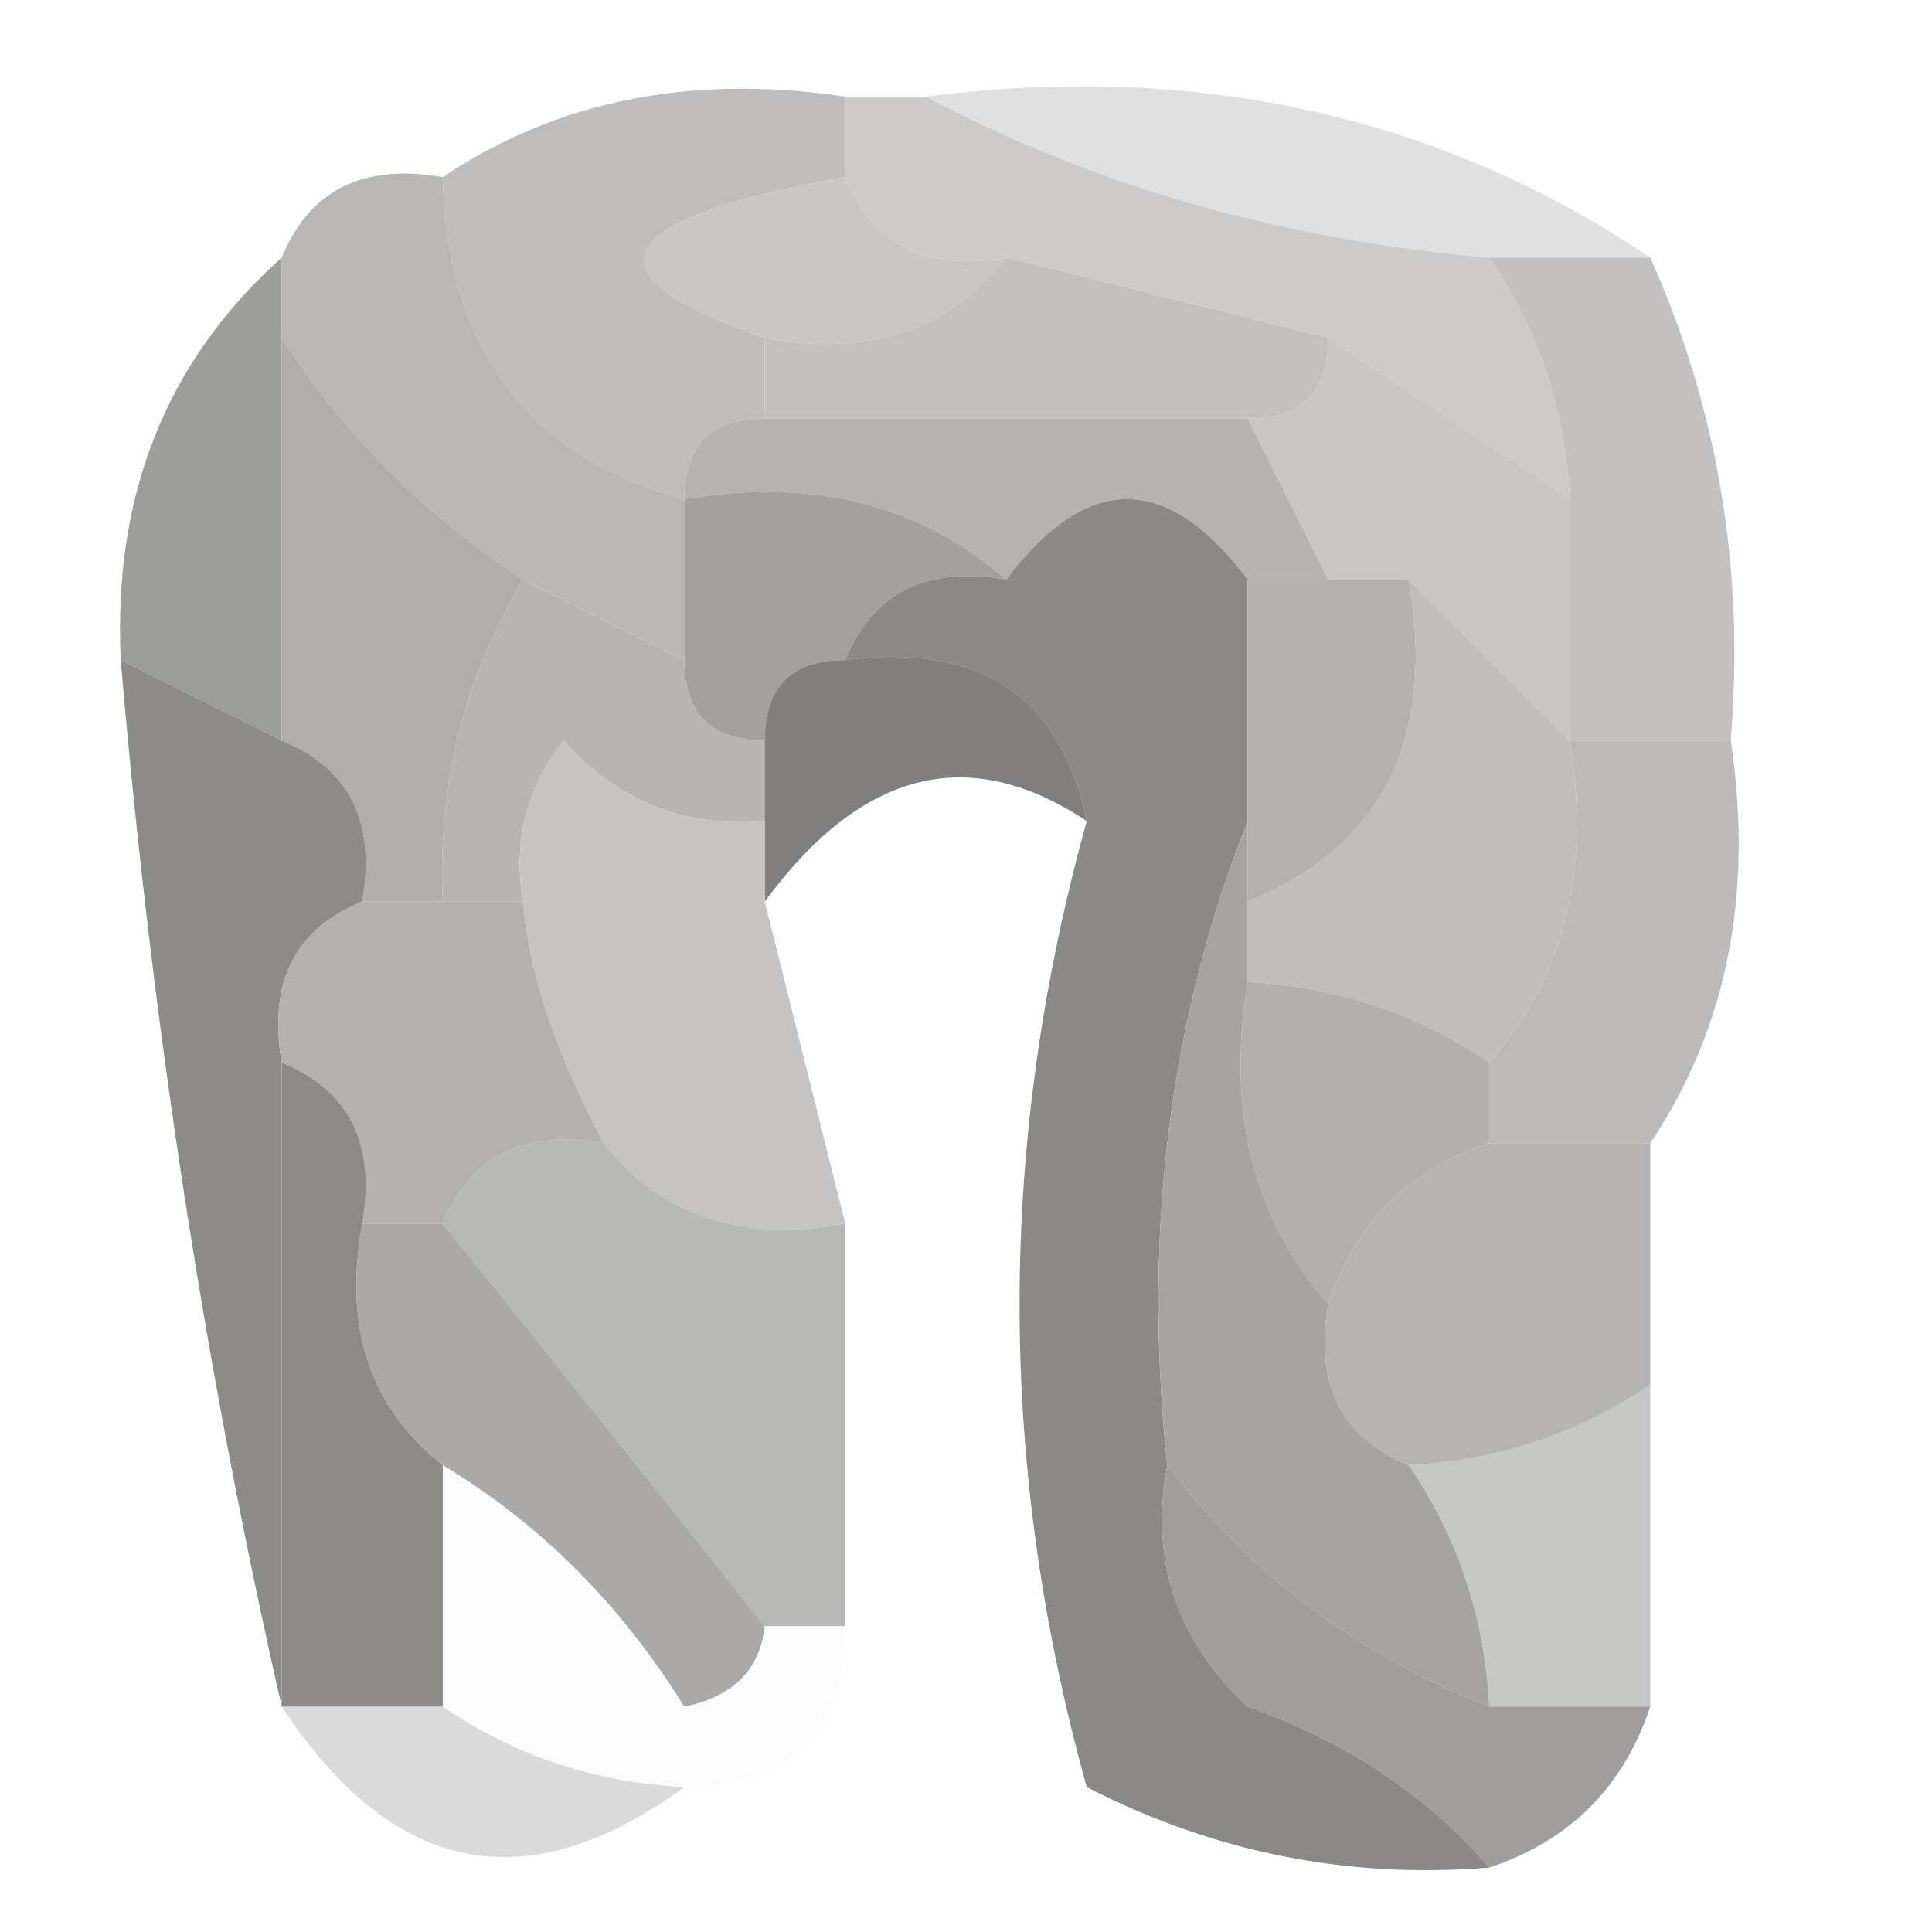
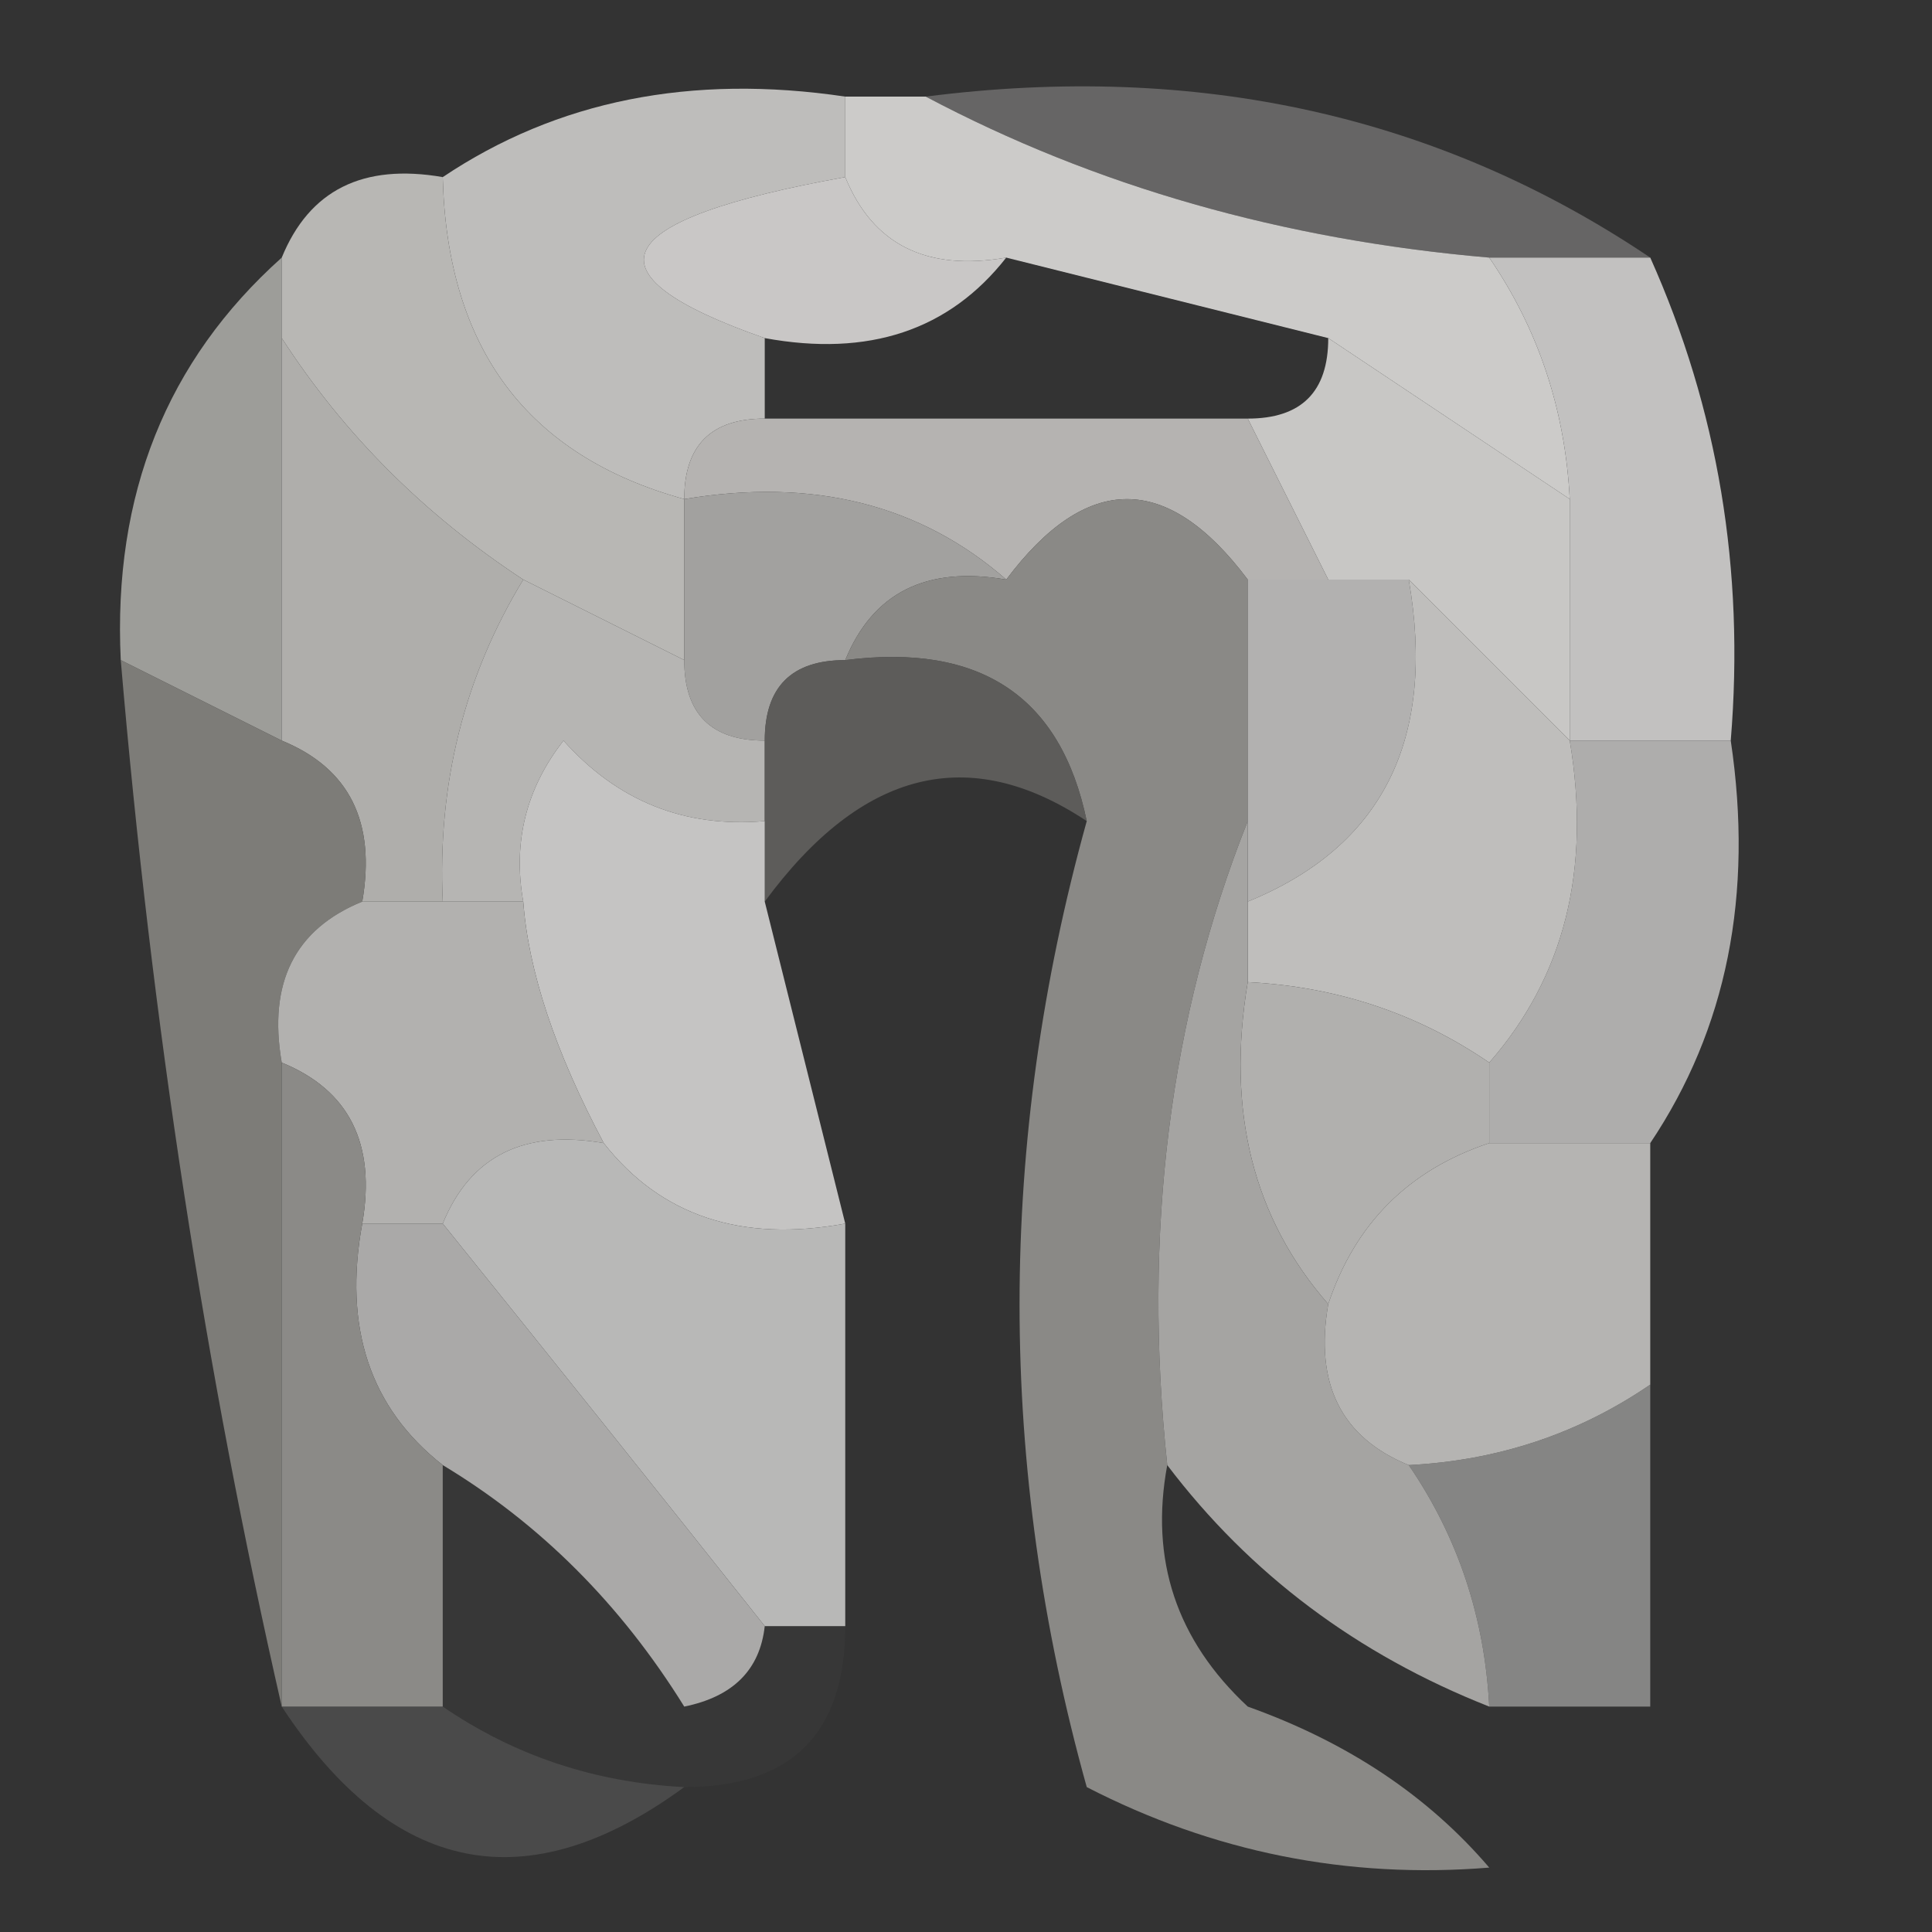
<svg xmlns="http://www.w3.org/2000/svg" width="24" height="24" viewBox="0 0 24 24" fill="none">
  <rect x="0" y="0" width="24" height="24" fill="#333333" stroke="none" />
  <g clip-path="url(#clip0_10_1842)">
-     <rect width="24" height="24" fill="white" />
    <path opacity="0.396" fill-rule="evenodd" clip-rule="evenodd" d="M11.5 1.2C14.877 0.768 17.877 1.435 20.5 3.2C19.833 3.2 19.167 3.2 18.5 3.2C15.933 2.979 13.599 2.312 11.5 1.2Z" fill="#B4B2B2" />
    <path fill-rule="evenodd" clip-rule="evenodd" d="M10.5 1.2C10.5 1.533 10.5 1.867 10.5 2.2C7.54 2.732 7.207 3.399 9.5 4.2C9.5 4.533 9.5 4.867 9.5 5.2C8.833 5.2 8.5 5.533 8.5 6.2C6.554 5.665 5.554 4.332 5.5 2.2C6.919 1.249 8.585 0.916 10.5 1.2Z" fill="#BEBDBB" />
    <path fill-rule="evenodd" clip-rule="evenodd" d="M10.5 2.2C10.842 3.038 11.508 3.372 12.5 3.2C11.791 4.104 10.791 4.437 9.5 4.2C7.207 3.399 7.54 2.732 10.5 2.2Z" fill="#C9C7C6" />
    <path fill-rule="evenodd" clip-rule="evenodd" d="M10.5 1.2C10.833 1.2 11.167 1.2 11.5 1.2C13.599 2.312 15.933 2.979 18.5 3.2C19.11 4.091 19.443 5.091 19.5 6.2C18.5 5.533 17.5 4.867 16.5 4.2C15.167 3.867 13.833 3.533 12.5 3.2C11.508 3.372 10.842 3.038 10.5 2.2C10.5 1.867 10.5 1.533 10.5 1.2Z" fill="#CCCBC9" />
-     <path fill-rule="evenodd" clip-rule="evenodd" d="M12.5 3.2C13.833 3.533 15.167 3.867 16.5 4.2C16.5 4.867 16.167 5.2 15.5 5.2C13.5 5.2 11.5 5.2 9.5 5.2C9.5 4.867 9.5 4.533 9.5 4.2C10.791 4.437 11.791 4.104 12.5 3.2Z" fill="#C1C0BE" />
    <path fill-rule="evenodd" clip-rule="evenodd" d="M16.5 4.2C17.5 4.867 18.5 5.533 19.5 6.2C19.5 7.2 19.5 8.2 19.5 9.2C18.833 8.533 18.167 7.867 17.5 7.2C17.167 7.2 16.833 7.2 16.5 7.2C16.167 6.533 15.833 5.867 15.5 5.2C16.167 5.2 16.5 4.867 16.5 4.2Z" fill="#C8C7C5" />
    <path opacity="0.997" fill-rule="evenodd" clip-rule="evenodd" d="M3.5 3.2C3.5 3.533 3.5 3.867 3.5 4.2C3.5 5.867 3.5 7.533 3.5 9.2C2.833 8.867 2.167 8.533 1.5 8.2C1.402 6.147 2.069 4.48 3.5 3.2Z" fill="#9D9D99" />
    <path fill-rule="evenodd" clip-rule="evenodd" d="M8.5 6.2C8.5 5.533 8.833 5.2 9.5 5.2C11.5 5.2 13.5 5.2 15.5 5.2C15.833 5.867 16.167 6.533 16.5 7.2C16.167 7.2 15.833 7.2 15.5 7.2C14.5 5.867 13.5 5.867 12.5 7.2C11.432 6.266 10.099 5.932 8.5 6.2Z" fill="#B5B3B1" />
    <path fill-rule="evenodd" clip-rule="evenodd" d="M5.5 2.2C5.554 4.332 6.554 5.665 8.5 6.2C8.5 6.867 8.5 7.533 8.5 8.2C7.833 7.867 7.167 7.533 6.5 7.2C5.272 6.394 4.272 5.394 3.5 4.2C3.5 3.867 3.5 3.533 3.5 3.2C3.842 2.362 4.508 2.028 5.5 2.2Z" fill="#B8B7B4" />
    <path fill-rule="evenodd" clip-rule="evenodd" d="M18.5 3.2C19.167 3.2 19.833 3.2 20.5 3.2C21.341 5.079 21.675 7.079 21.5 9.2C20.833 9.2 20.167 9.2 19.5 9.2C19.5 8.2 19.5 7.2 19.5 6.2C19.443 5.091 19.11 4.091 18.5 3.2Z" fill="#C2C1C0" />
    <path fill-rule="evenodd" clip-rule="evenodd" d="M3.5 4.2C4.272 5.394 5.272 6.394 6.5 7.2C5.766 8.408 5.433 9.741 5.5 11.2C5.167 11.2 4.833 11.2 4.5 11.2C4.672 10.208 4.338 9.542 3.5 9.2C3.5 7.533 3.5 5.867 3.5 4.2Z" fill="#AFAEAB" />
    <path fill-rule="evenodd" clip-rule="evenodd" d="M8.5 6.2C10.099 5.932 11.432 6.266 12.5 7.2C11.508 7.028 10.842 7.362 10.5 8.2C9.833 8.2 9.5 8.533 9.5 9.2C8.833 9.2 8.5 8.867 8.5 8.2C8.5 7.533 8.5 6.867 8.5 6.2Z" fill="#A2A19F" />
    <path fill-rule="evenodd" clip-rule="evenodd" d="M15.5 7.2C15.5 8.2 15.5 9.2 15.5 10.2C14.527 12.648 14.194 15.315 14.5 18.2C14.281 19.375 14.614 20.375 15.5 21.2C16.739 21.642 17.739 22.309 18.5 23.2C16.738 23.343 15.071 23.009 13.5 22.2C12.387 18.206 12.387 14.207 13.5 10.2C13.179 8.652 12.179 7.985 10.5 8.2C10.842 7.362 11.508 7.028 12.5 7.2C13.5 5.867 14.5 5.867 15.5 7.2Z" fill="#8A8986" />
    <path fill-rule="evenodd" clip-rule="evenodd" d="M6.5 7.2C7.167 7.533 7.833 7.867 8.5 8.2C8.5 8.867 8.833 9.2 9.5 9.2C9.5 9.533 9.5 9.867 9.5 10.2C8.504 10.286 7.671 9.952 7 9.2C6.536 9.794 6.369 10.461 6.5 11.2C6.167 11.2 5.833 11.2 5.5 11.2C5.433 9.741 5.766 8.408 6.5 7.2Z" fill="#B6B5B3" />
    <path opacity="0.827" fill-rule="evenodd" clip-rule="evenodd" d="M10.5 8.2C12.179 7.985 13.179 8.652 13.5 10.2C12.038 9.229 10.705 9.562 9.5 11.2C9.5 10.867 9.5 10.533 9.5 10.2C9.5 9.867 9.5 9.533 9.5 9.2C9.5 8.533 9.833 8.2 10.5 8.2Z" fill="#666462" />
    <path fill-rule="evenodd" clip-rule="evenodd" d="M15.5 7.2C15.833 7.2 16.167 7.2 16.5 7.2C16.833 7.2 17.167 7.2 17.5 7.2C17.843 9.183 17.177 10.517 15.5 11.2C15.5 10.867 15.5 10.533 15.5 10.2C15.5 9.2 15.5 8.2 15.5 7.2Z" fill="#B2B1B0" />
    <path opacity="0.936" fill-rule="evenodd" clip-rule="evenodd" d="M19.5 9.2C20.167 9.2 20.833 9.2 21.5 9.2C21.785 11.115 21.451 12.781 20.5 14.2C19.833 14.2 19.167 14.2 18.5 14.2C18.5 13.867 18.5 13.533 18.5 13.2C19.434 12.132 19.768 10.799 19.5 9.2Z" fill="#B6B5B4" />
    <path opacity="0.924" fill-rule="evenodd" clip-rule="evenodd" d="M1.5 8.2C2.167 8.533 2.833 8.867 3.5 9.2C4.338 9.542 4.672 10.208 4.5 11.2C3.662 11.542 3.328 12.208 3.5 13.2C3.5 15.867 3.5 18.533 3.5 21.2C2.551 17.044 1.884 12.71 1.5 8.2Z" fill="#83827E" />
    <path fill-rule="evenodd" clip-rule="evenodd" d="M9.5 10.2C9.5 10.533 9.5 10.867 9.5 11.2C9.833 12.533 10.167 13.867 10.5 15.2C9.209 15.437 8.209 15.104 7.5 14.2C6.897 13.065 6.564 12.065 6.5 11.2C6.369 10.461 6.536 9.794 7 9.2C7.671 9.952 8.504 10.286 9.5 10.2Z" fill="#C5C4C3" />
    <path fill-rule="evenodd" clip-rule="evenodd" d="M17.5 7.2C18.167 7.867 18.833 8.533 19.5 9.2C19.768 10.799 19.434 12.132 18.5 13.2C17.609 12.59 16.609 12.257 15.5 12.2C15.5 11.867 15.5 11.533 15.5 11.2C17.177 10.517 17.843 9.183 17.5 7.2Z" fill="#BFBEBC" />
    <path fill-rule="evenodd" clip-rule="evenodd" d="M4.5 11.2C4.833 11.2 5.167 11.2 5.5 11.2C5.833 11.2 6.167 11.2 6.5 11.2C6.564 12.065 6.897 13.065 7.5 14.2C6.508 14.028 5.842 14.362 5.5 15.2C5.167 15.2 4.833 15.2 4.5 15.2C4.672 14.208 4.338 13.542 3.5 13.2C3.328 12.208 3.662 11.542 4.5 11.2Z" fill="#B2B1AF" />
    <path fill-rule="evenodd" clip-rule="evenodd" d="M15.5 12.2C16.609 12.257 17.609 12.59 18.5 13.2C18.5 13.533 18.5 13.867 18.5 14.2C17.5 14.533 16.833 15.2 16.5 16.2C15.566 15.132 15.232 13.799 15.5 12.2Z" fill="#B1B0AE" />
    <path fill-rule="evenodd" clip-rule="evenodd" d="M15.5 10.2C15.5 10.533 15.5 10.867 15.5 11.2C15.5 11.533 15.5 11.867 15.5 12.2C15.232 13.799 15.566 15.132 16.5 16.2C16.328 17.192 16.662 17.858 17.5 18.2C18.11 19.091 18.443 20.091 18.5 21.2C16.86 20.553 15.526 19.553 14.5 18.2C14.194 15.315 14.527 12.648 15.5 10.2Z" fill="#A5A4A2" />
    <path opacity="0.998" fill-rule="evenodd" clip-rule="evenodd" d="M7.5 14.2C8.209 15.104 9.209 15.437 10.5 15.2C10.5 16.867 10.5 18.533 10.5 20.2C10.167 20.2 9.833 20.2 9.5 20.2C8.197 18.558 6.864 16.891 5.5 15.2C5.842 14.362 6.508 14.028 7.5 14.2Z" fill="#B8B8B7" />
    <path fill-rule="evenodd" clip-rule="evenodd" d="M4.5 15.2C4.833 15.2 5.167 15.2 5.5 15.2C6.864 16.891 8.197 18.558 9.5 20.2C9.44 20.743 9.107 21.076 8.5 21.2C7.712 19.93 6.712 18.93 5.5 18.2C4.596 17.491 4.263 16.491 4.5 15.2Z" fill="#AAA9A8" />
    <path fill-rule="evenodd" clip-rule="evenodd" d="M18.5 14.2C19.167 14.2 19.833 14.2 20.5 14.2C20.5 15.2 20.5 16.2 20.5 17.2C19.609 17.81 18.609 18.143 17.5 18.2C16.662 17.858 16.328 17.192 16.5 16.2C16.833 15.2 17.5 14.533 18.5 14.2Z" fill="#B5B4B2" />
    <path opacity="0.678" fill-rule="evenodd" clip-rule="evenodd" d="M20.5 17.2C20.5 18.533 20.5 19.867 20.5 21.2C19.833 21.2 19.167 21.2 18.5 21.2C18.443 20.091 18.11 19.091 17.5 18.2C18.609 18.143 19.609 17.81 20.5 17.2Z" fill="#ACACAB" />
    <path fill-rule="evenodd" clip-rule="evenodd" d="M3.5 13.2C4.338 13.542 4.672 14.208 4.5 15.2C4.263 16.491 4.596 17.491 5.5 18.2C5.5 19.2 5.5 20.2 5.5 21.2C4.833 21.2 4.167 21.2 3.5 21.2C3.5 18.533 3.5 15.867 3.5 13.2Z" fill="#8B8A87" />
-     <path opacity="0.947" fill-rule="evenodd" clip-rule="evenodd" d="M14.5 18.2C15.526 19.553 16.86 20.553 18.5 21.2C19.167 21.2 19.833 21.2 20.5 21.2C20.167 22.2 19.5 22.867 18.5 23.2C17.739 22.309 16.739 21.642 15.5 21.2C14.614 20.375 14.281 19.375 14.5 18.2Z" fill="#9A9998" />
    <path opacity="0.039" fill-rule="evenodd" clip-rule="evenodd" d="M5.5 18.2C6.712 18.93 7.712 19.93 8.5 21.2C9.107 21.076 9.44 20.743 9.5 20.2C9.833 20.2 10.167 20.2 10.5 20.2C10.5 21.533 9.833 22.2 8.5 22.2C7.391 22.143 6.391 21.81 5.5 21.2C5.5 20.2 5.5 19.2 5.5 18.2Z" fill="#9C9C9B" />
    <path opacity="0.294" fill-rule="evenodd" clip-rule="evenodd" d="M3.5 21.2C4.167 21.2 4.833 21.2 5.5 21.2C6.391 21.81 7.391 22.143 8.5 22.2C6.545 23.63 4.879 23.297 3.5 21.2Z" fill="#848281" />
  </g>
  <defs>
    <clipPath id="clip0_10_1842">
      <rect width="24" height="24" fill="white" />
    </clipPath>
  </defs>
</svg>